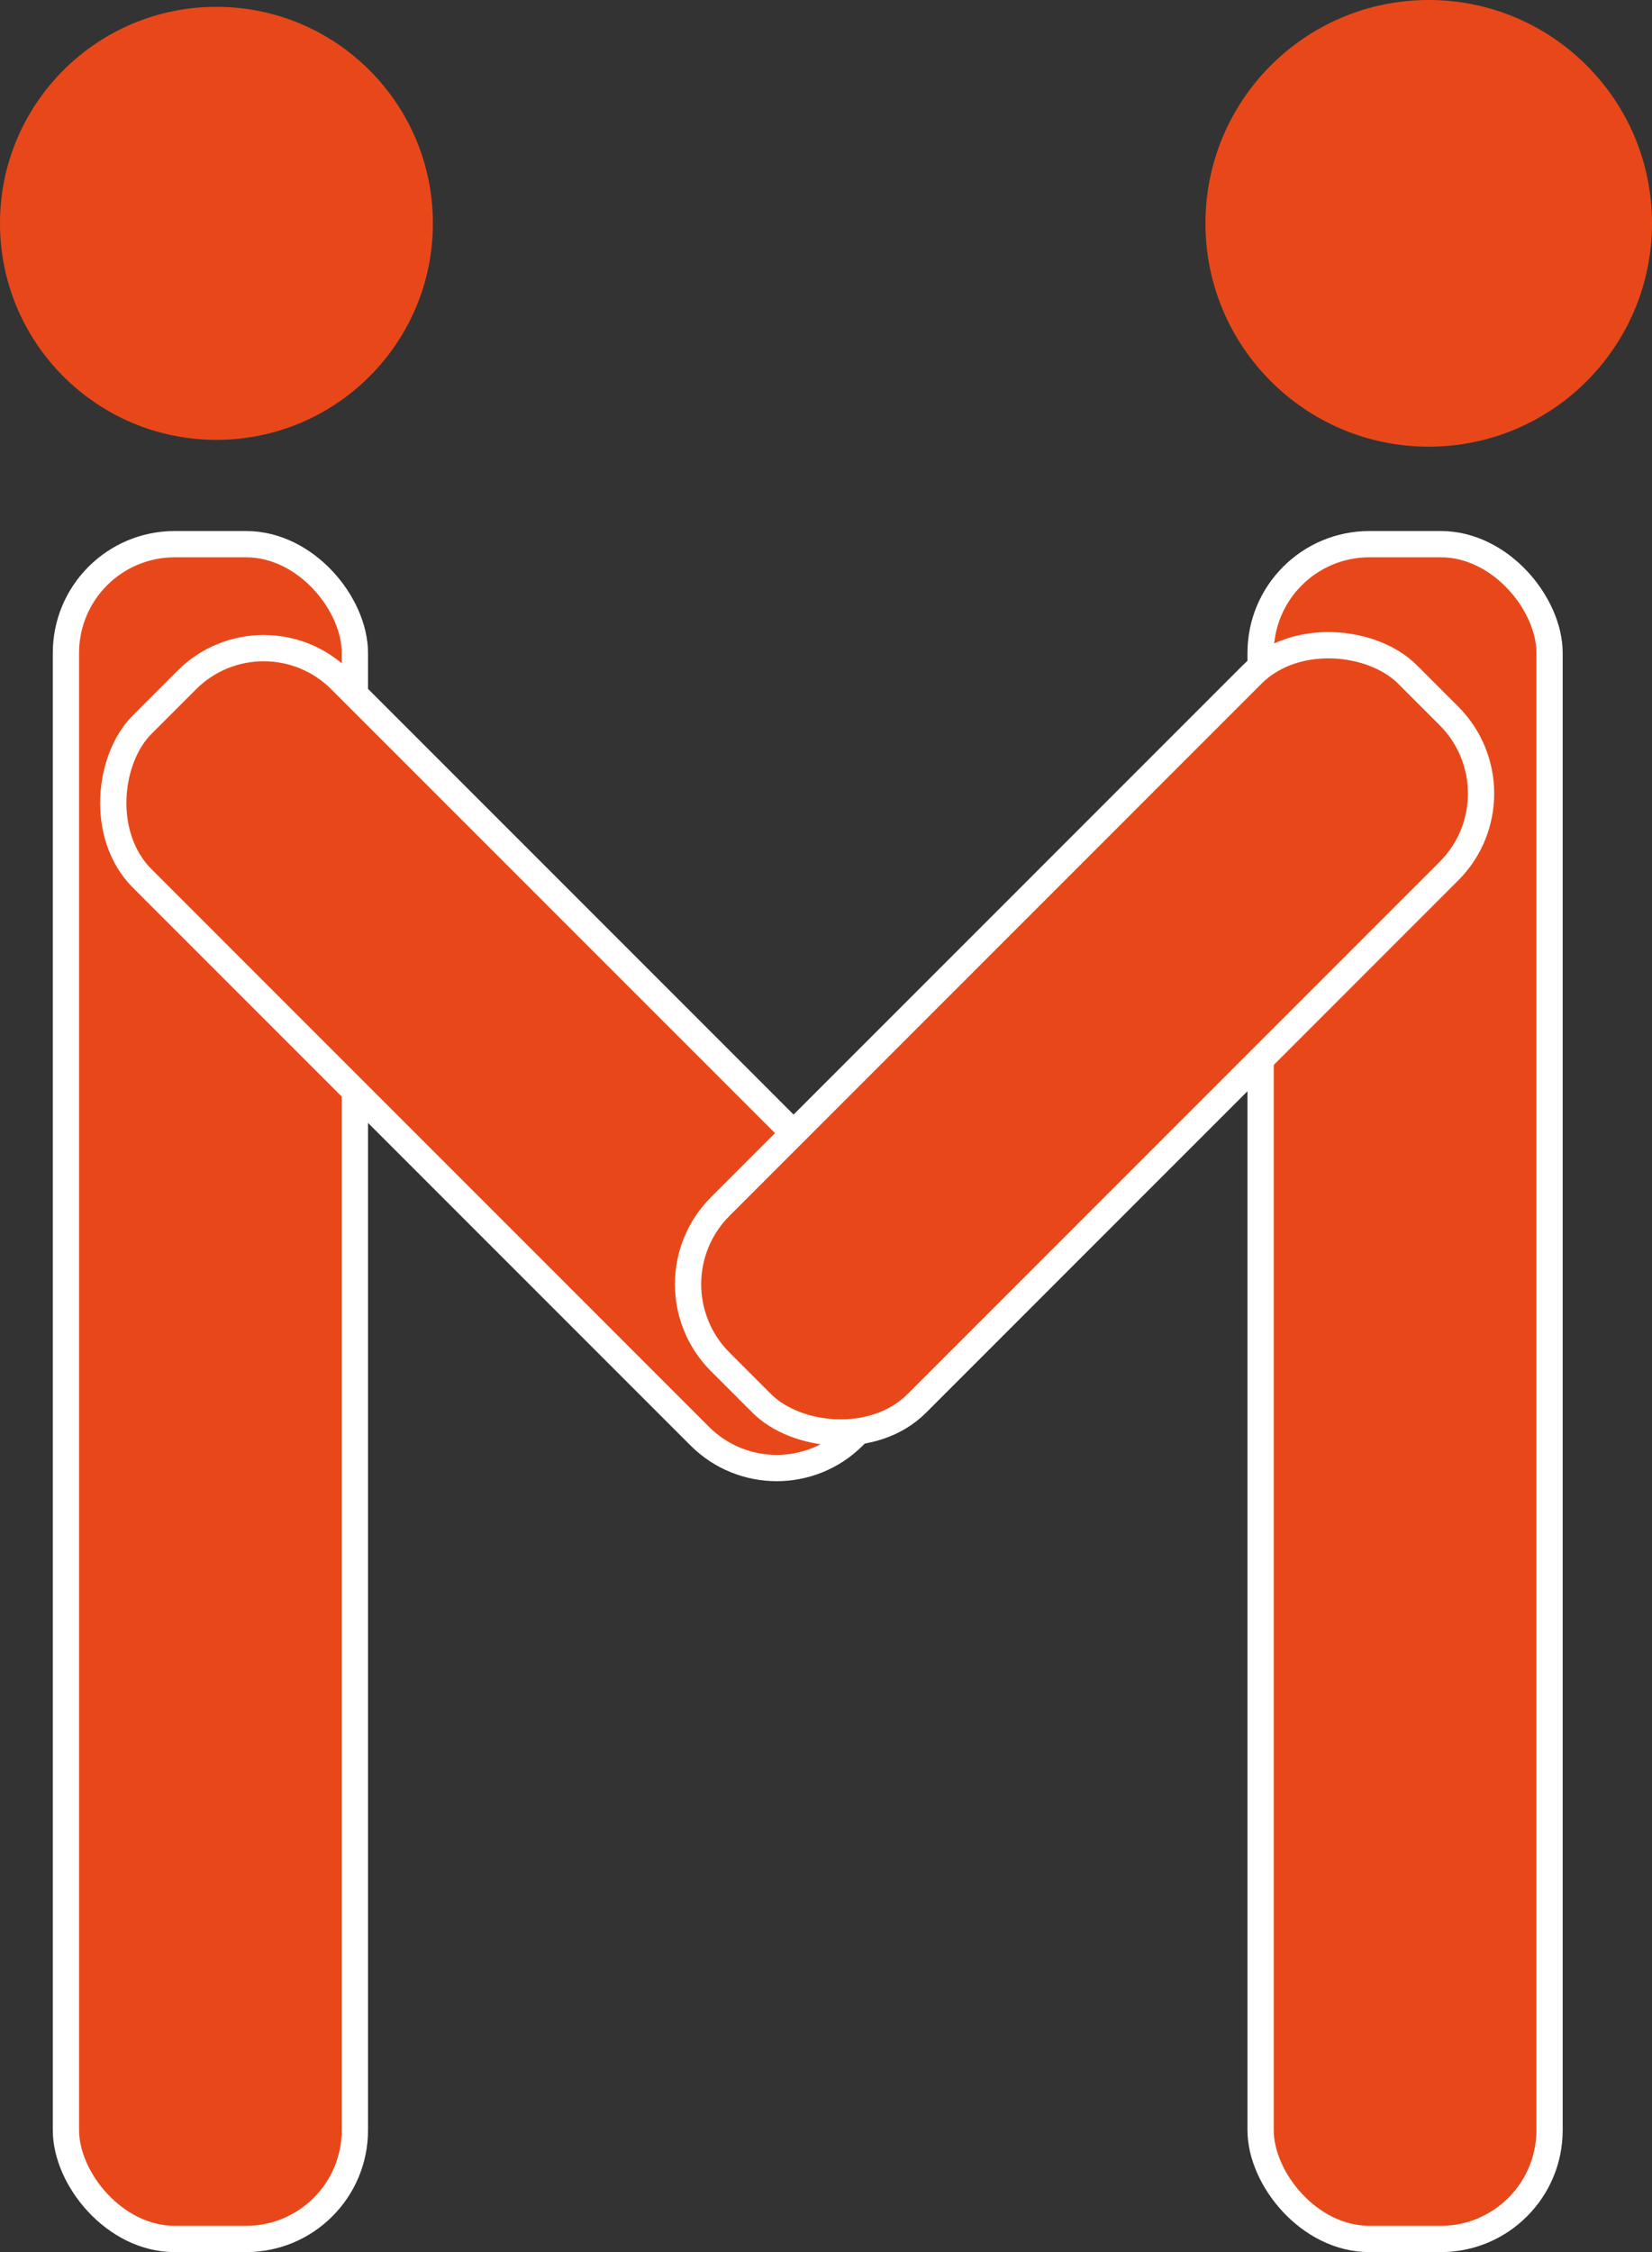
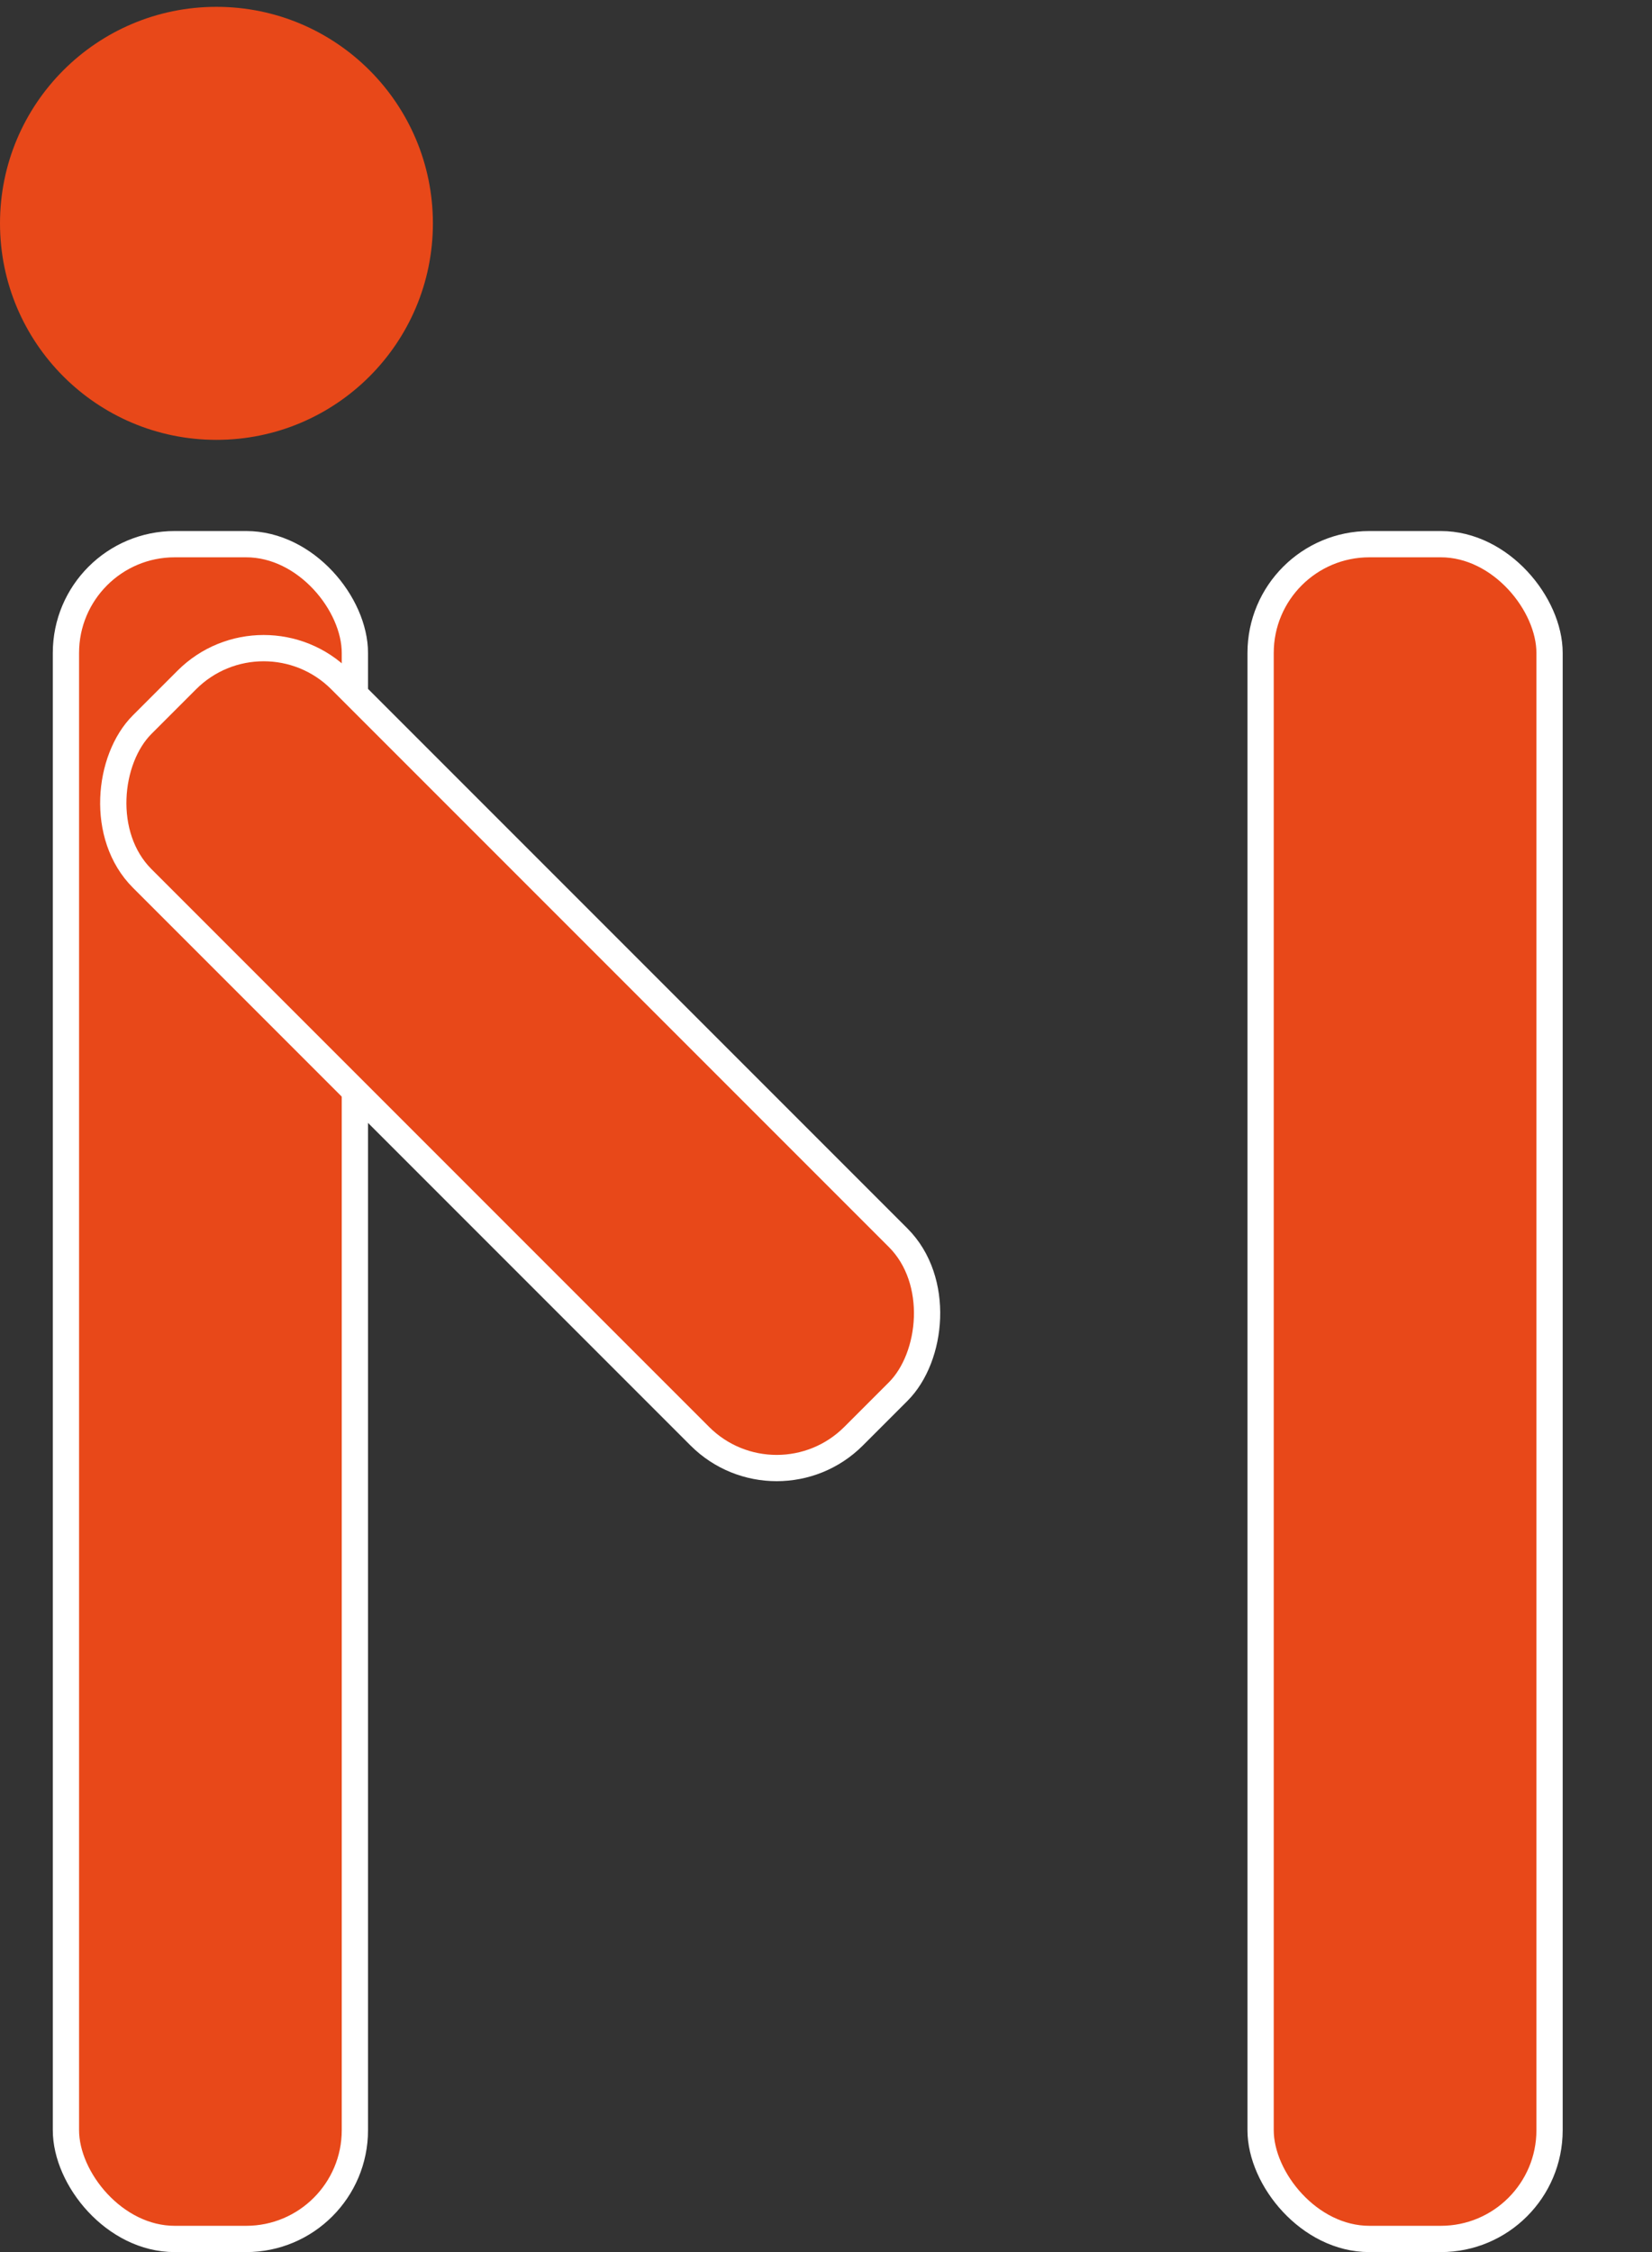
<svg xmlns="http://www.w3.org/2000/svg" id="_レイヤー_2" viewBox="0 0 62.89 85.71">
  <rect x="0" y="0" width="62.89" height="85.71" fill="#333333" stroke="none" />
  <defs>
    <style>.cls-1{stroke:#fff;stroke-miterlimit:10;}.cls-1,.cls-2{fill:#e84819;}.cls-2{stroke-width:0px;}</style>
  </defs>
  <g id="_レイヤー_1-2">
-     <circle class="cls-2" cx="54.39" cy="8.5" r="8.5" />
    <circle class="cls-2" cx="8.24" cy="8.5" r="8.24" />
    <rect class="cls-1" x="47.99" y="20.71" width="11" height="64.5" rx="4.14" ry="4.14" />
    <rect class="cls-1" x="2.51" y="20.71" width="11" height="64.5" rx="4.14" ry="4.14" />
    <rect class="cls-1" x=".65" y="34.92" width="38.3" height="10.68" rx="4.14" ry="4.14" transform="translate(34.27 -2.2) rotate(45)" />
-     <rect class="cls-1" x="22.78" y="34.25" width="37" height="10.59" rx="4.18" ry="4.18" transform="translate(98.44 38.31) rotate(135)" />
  </g>
</svg>